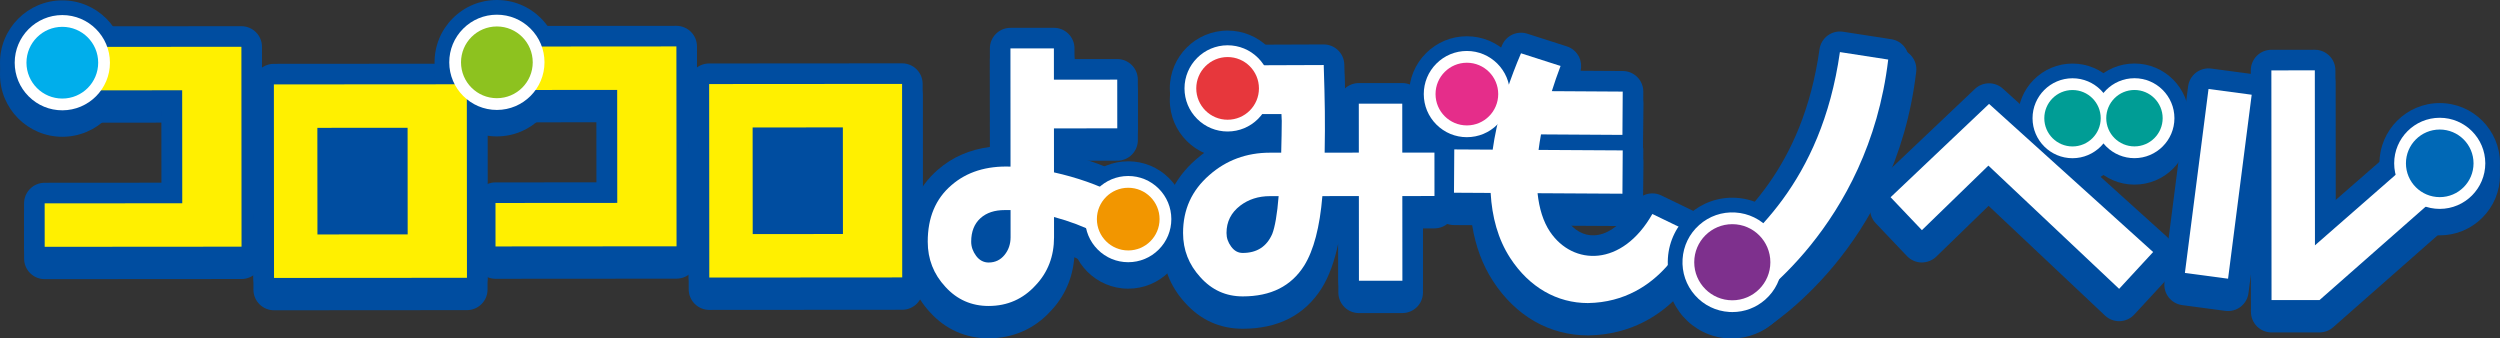
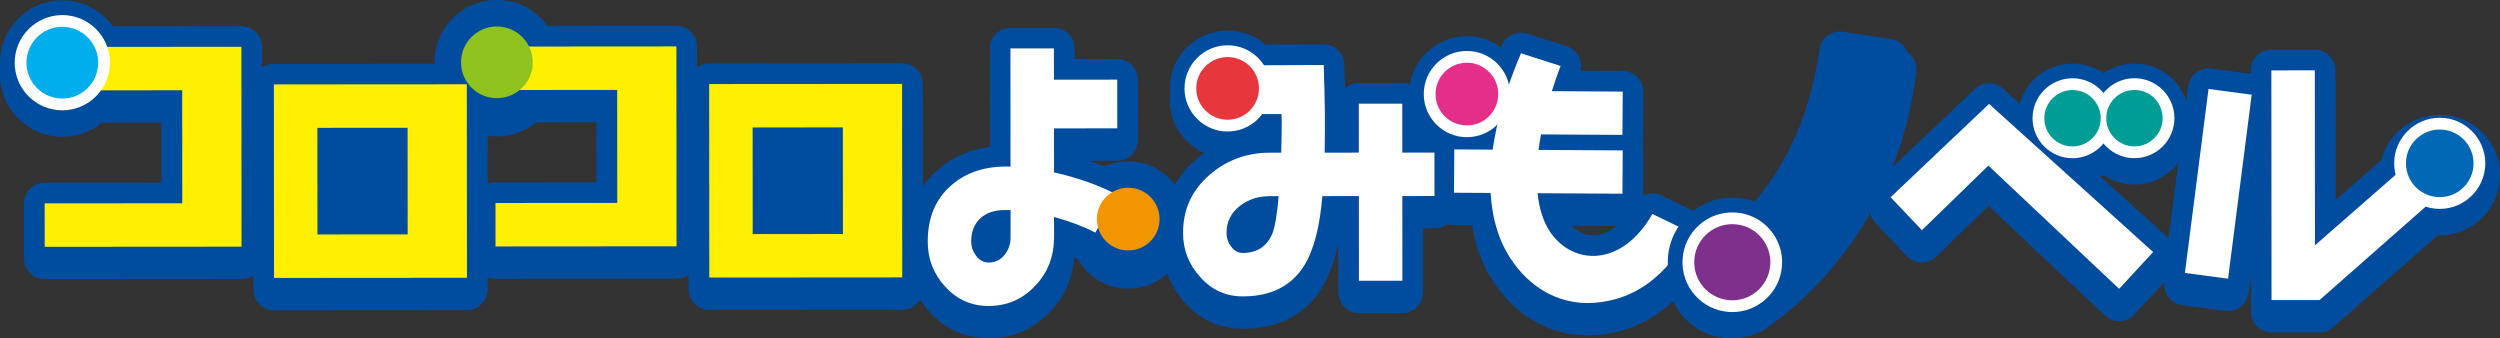
<svg xmlns="http://www.w3.org/2000/svg" id="_レイヤー_2" width="1302.733" height="176.39" viewBox="0 0 1302.733 176.39">
  <rect x="0" y="0" width="1302.733" height="176.39" fill="#333333" stroke="none" />
  <defs>
    <style>.cls-1{fill:#f29600;}.cls-2{fill:#fff000;}.cls-3{fill:#009d95;}.cls-4{fill:#fff;}.cls-5{fill:#7e308d;}.cls-6{fill:#0068b6;}.cls-7{fill:#00aeeb;}.cls-8{fill:#e52d8a;}.cls-9{fill:#8dc21f;}.cls-10{fill:#e7373c;}.cls-11{fill:#004da0;}</style>
  </defs>
  <g id="text">
    <path class="cls-11" d="M136.514,30.497c-.004-5.92-4.805-10.717-10.725-10.717h-.008l-93.44.068c-5.922.004-10.721,4.809-10.717,10.732l.015,22.645c.002,2.846,1.134,5.572,3.148,7.582,2.01,2.01,4.736,3.137,7.577,3.137h.008l51.84-.04.027,37.424-60.978.044c-2.844.002-5.572,1.134-7.582,3.148-2.008,2.012-3.137,4.742-3.135,7.586l.017,22.643c.004,5.92,4.805,10.717,10.725,10.717h.008l102.578-.074c2.844-.002,5.572-1.134,7.579-3.148,2.01-2.012,3.139-4.74,3.137-7.586l-.076-104.161Z" />
    <path class="cls-11" d="M363.19,30.307c-.002-2.844-1.134-5.572-3.148-7.582-2.01-2.008-4.736-3.135-7.577-3.135h-.008l-93.44.07c-2.844.002-5.572,1.134-7.582,3.148-2.008,2.012-3.137,4.742-3.135,7.586l.017,22.643c.004,5.92,4.805,10.717,10.725,10.717h.008l51.84-.038.027,37.424-52.731.038c-2.844.002-5.572,1.134-7.582,3.148-2.008,2.012-3.137,4.742-3.135,7.586l.017,22.643c.004,5.92,4.805,10.717,10.725,10.717h.008l94.329-.068c2.844-.002,5.572-1.134,7.579-3.148,2.01-2.012,3.139-4.74,3.137-7.586l-.076-104.163Z" />
    <path class="cls-11" d="M253.979,50.036c-.002-2.844-1.134-5.572-3.148-7.582-2.01-2.008-4.736-3.135-7.577-3.135h-.008l-100.536.074c-5.922.004-10.721,4.809-10.717,10.734l.074,100.84c.002,2.844,1.134,5.572,3.148,7.582,2.01,2.008,4.736,3.135,7.577,3.135h.008l100.536-.074c5.922-.004,10.721-4.809,10.717-10.734l-.074-100.84Z" />
    <path class="cls-11" d="M480.794,49.844c-.002-2.844-1.134-5.572-3.148-7.582-2.01-2.008-4.736-3.135-7.577-3.135h-.008l-100.538.074c-5.922.004-10.721,4.809-10.717,10.734l.074,100.838c.002,2.844,1.134,5.572,3.148,7.582,2.01,2.008,4.736,3.135,7.577,3.135h.008l100.538-.074c5.922-.004,10.721-4.809,10.717-10.734l-.074-100.838Z" />
    <path class="cls-11" d="M1129.17,129.5l-85.504-77.198c-4.155-3.75-10.497-3.674-14.566.177l-51.304,48.641c-2.067,1.959-3.268,4.657-3.342,7.503-.074,2.848.988,5.605,2.949,7.668l16.314,17.156c1.974,2.075,4.693,3.277,7.558,3.334,2.833-.011,5.629-1.032,7.683-3.028l27.286-26.49,60.663,57.179c1.993,1.879,4.626,2.922,7.356,2.922.122,0,.247-.002.369-.006,2.863-.099,5.565-1.339,7.508-3.441l17.72-19.181c1.944-2.105,2.966-4.9,2.835-7.763-.129-2.863-1.398-5.555-3.526-7.474Z" />
    <path class="cls-11" d="M586.303,97.719c-7.894-4.066-16.73-7.461-26.355-10.134l-.004-3.832,22.272-.013c2.844-.002,5.572-1.134,7.582-3.146,2.01-2.014,3.139-4.742,3.137-7.586l-.017-25.386c-.004-5.922-4.805-10.719-10.725-10.719h-.006l-22.276.013-.004-5.58c-.004-5.92-4.805-10.717-10.725-10.717h-.008l-22.643.017c-5.922.004-10.721,4.809-10.717,10.734l.038,51.344c-10.512,1.351-19.58,5.299-27.028,11.775-10.7,9.159-16.12,21.807-16.109,37.6.008,11.87,4.083,22.251,12.022,30.759,8.014,8.798,18.526,13.449,30.404,13.449h.032c12.674-.008,23.864-4.928,32.199-14.059,7.421-7.776,11.597-17.241,12.448-28.179,2.137.885,4.178,1.826,6.14,2.829,5.232,2.671,11.644.64,14.376-4.56l10.552-20.084c1.33-2.531,1.594-5.489.733-8.217-.859-2.726-2.774-4.995-5.314-6.306Z" />
    <path class="cls-11" d="M758.208,85.624c-.002-2.844-1.134-5.572-3.148-7.582-2.01-2.008-4.736-3.135-7.577-3.135h-.008l-6.03.004-.011-14.787c-.002-2.844-1.134-5.572-3.148-7.582-2.01-2.008-4.736-3.135-7.577-3.135h-.008l-22.645.017c-2.766.002-5.287,1.051-7.187,2.772-.097-3.777-.217-7.877-.365-12.522-.184-5.789-4.93-10.385-10.719-10.385h-.04l-49.965.188c-5.909.023-10.689,4.822-10.685,10.732l.017,25.388c.002,2.846,1.134,5.572,3.148,7.582,2.01,2.01,4.736,3.137,7.577,3.137h.008l8.878-.006c-9.526,2.029-18.091,6.363-25.563,12.944-11.557,10.052-17.412,22.939-17.401,38.298.008,11.454,3.948,21.594,11.637,30.06,8.086,9.087,18.241,13.694,30.185,13.694h.034c18.421-.015,32.231-7.083,41.094-21.089,3.851-6.199,6.726-14.019,8.682-23.672l.019,25.882c.004,5.92,4.805,10.717,10.725,10.717h.008l22.643-.017c5.922-.004,10.721-4.809,10.717-10.734l-.025-33.388,6.032-.004c5.922-.004,10.721-4.809,10.717-10.734l-.017-22.643Z" />
    <path class="cls-11" d="M1286.831,92.129l-16.844-15.307c-4.026-3.661-10.157-3.724-14.257-.15l-38.716,33.736-.049-67.63c-.004-5.92-4.805-10.717-10.725-10.717h-.006l-22.648.015c-2.846.002-5.572,1.134-7.582,3.148-2.01,2.012-3.139,4.74-3.137,7.586l.002,1.799-20.608-2.751c-2.825-.376-5.692.388-7.953,2.126-2.263,1.74-3.739,4.309-4.102,7.138l-12.304,95.866c-.752,5.855,3.367,11.215,9.218,11.996l22.493,3.004c2.821.369,5.692-.386,7.953-2.126,2.263-1.74,3.739-4.307,4.102-7.138l1.273-9.917.015,19.7c.002,2.844,1.134,5.572,3.148,7.582,2.01,2.008,4.736,3.135,7.577,3.135h.008l25.021-.019c2.605-.002,5.122-.952,7.077-2.675l70.917-62.415c2.291-2.016,3.614-4.913,3.64-7.966.023-3.051-1.254-5.969-3.513-8.021Z" />
    <path class="cls-11" d="M884.694,117.164s-13.037-6.275-18.938-9.169c-3.154-1.543-6.718-1.404-9.642.099.03-.315.046-.633.049-.956l.152-22.565c.008-1.491-.291-2.952-.868-4.294.454-1.176.705-2.451.716-3.785l.152-22.563c.019-2.844-1.094-5.58-3.093-7.605-1.997-2.027-4.719-3.173-7.565-3.192l-22.029-.137c.568-2.384.306-4.907-.769-7.14-1.277-2.65-3.587-4.662-6.389-5.559l-20.614-6.61c-5.255-1.685-10.949.902-13.13,5.981-1.847,4.305-3.579,8.667-5.175,13.041l-14.167-.091c-5.897-.245-10.753,4.731-10.793,10.653l-.144,21.427c-3.184,1.841-5.335,5.274-5.363,9.218l-.15,22.565c-.019,2.846,1.096,5.582,3.095,7.607s4.721,3.173,7.567,3.19l9.537.055c1.765,10.962,5.386,20.705,10.816,29.062,11.893,18.303,29.471,28.382,49.661,28.38,45.496-.707,61.79-42.377,62.462-44.151,1.97-5.202-.367-11.046-5.38-13.459ZM848.446,117.362c-5.238,7.073-11.517,11.15-17.747,11.382-5.437.26-10.622-2.667-14.118-7.879-.648-.965-1.241-2.054-1.773-3.253l30.567.179c.971.004,2.096-.146,3.072-.429Z" />
    <path class="cls-11" d="M136.514,24.368c-.004-5.92-4.805-10.717-10.725-10.717h-.008l-93.44.068c-5.922.004-10.721,4.809-10.717,10.732l.015,22.645c.002,2.846,1.134,5.572,3.148,7.582,2.01,2.01,4.736,3.137,7.577,3.137h.008l51.84-.04.027,37.424-60.978.044c-2.844.002-5.572,1.134-7.582,3.148-2.008,2.012-3.137,4.742-3.135,7.586l.017,22.643c.004,5.92,4.805,10.717,10.725,10.717h.008l102.578-.074c2.844-.002,5.572-1.134,7.579-3.148,2.01-2.012,3.139-4.74,3.137-7.586l-.076-104.161Z" />
    <path class="cls-11" d="M363.19,24.178c-.002-2.844-1.134-5.572-3.148-7.582-2.01-2.008-4.736-3.135-7.577-3.135h-.008l-93.44.07c-2.844.002-5.572,1.134-7.582,3.148-2.008,2.012-3.137,4.742-3.135,7.586l.017,22.643c.004,5.92,4.805,10.717,10.725,10.717h.008l51.84-.038.027,37.424-52.731.038c-2.844.002-5.572,1.134-7.582,3.148-2.008,2.012-3.137,4.742-3.135,7.586l.017,22.643c.004,5.92,4.805,10.717,10.725,10.717h.008l94.329-.068c2.844-.002,5.572-1.134,7.579-3.148,2.01-2.012,3.139-4.74,3.137-7.586l-.076-104.163Z" />
    <path class="cls-11" d="M253.979,43.908c-.002-2.844-1.134-5.572-3.148-7.582-2.01-2.008-4.736-3.135-7.577-3.135h-.008l-100.536.074c-5.922.004-10.721,4.809-10.717,10.734l.074,100.84c.002,2.844,1.134,5.572,3.148,7.582,2.01,2.008,4.736,3.135,7.577,3.135h.008l100.536-.074c5.922-.004,10.721-4.809,10.717-10.734l-.074-100.84Z" />
    <path class="cls-11" d="M480.794,43.716c-.002-2.844-1.134-5.572-3.148-7.582-2.01-2.008-4.736-3.135-7.577-3.135h-.008l-100.538.074c-5.922.004-10.721,4.809-10.717,10.734l.074,100.838c.002,2.844,1.134,5.572,3.148,7.582,2.01,2.008,4.736,3.135,7.577,3.135h.008l100.538-.074c5.922-.004,10.721-4.809,10.717-10.734l-.074-100.838Z" />
    <path class="cls-11" d="M764.381,25.029h-.023c-8.046.006-15.609,3.144-21.292,8.838-5.686,5.694-8.815,13.261-8.806,21.305.006,8.046,3.144,15.606,8.838,21.292,5.688,5.681,13.244,8.808,21.282,8.808h.023c8.046-.006,15.609-3.144,21.294-8.838,5.684-5.694,8.812-13.263,8.804-21.309-.013-16.601-13.523-30.096-30.119-30.096Z" />
    <path class="cls-11" d="M1079.971,39.253h-.023c-15.708.013-28.479,12.801-28.466,28.508.013,15.701,12.79,28.468,28.494,28.468h.015c15.706-.013,28.477-12.801,28.468-28.506v-.004c-.013-15.701-12.788-28.466-28.487-28.466Z" />
    <path class="cls-11" d="M1112.253,39.229h-.021c-7.611.004-14.764,2.973-20.141,8.358-5.377,5.384-8.335,12.541-8.329,20.15.013,15.701,12.788,28.466,28.485,28.466h.021c7.611-.004,14.764-2.973,20.141-8.358,5.377-5.384,8.335-12.541,8.329-20.15-.013-15.701-12.788-28.466-28.485-28.466Z" />
    <path class="cls-11" d="M587.913,90.181h-.023c-16.607.013-30.111,13.533-30.098,30.145.013,16.601,13.521,30.098,30.119,30.098h.023c8.046-.006,15.609-3.144,21.292-8.838,5.686-5.694,8.815-13.259,8.808-21.307v-.002c-.015-16.599-13.527-30.096-30.121-30.096Z" />
    <path class="cls-11" d="M639.696,22.067h-.023c-16.607.013-30.111,13.533-30.098,30.145.013,16.601,13.521,30.098,30.119,30.098h.023c8.046-.006,15.609-3.144,21.292-8.838,5.686-5.694,8.815-13.259,8.808-21.307-.013-16.601-13.523-30.098-30.121-30.098Z" />
    <path class="cls-11" d="M1271.326,59.837h-.021c-17.312.015-31.386,14.112-31.376,31.426.015,17.306,14.097,31.376,31.397,31.376h.027c8.388-.006,16.272-3.277,22.198-9.214,5.926-5.935,9.188-13.822,9.182-22.208v-.004c-.015-17.306-14.099-31.376-31.407-31.376Z" />
    <path class="cls-11" d="M258.923,6.129h-.027c-8.675.006-16.829,3.389-22.96,9.528-6.129,6.137-9.501,14.295-9.494,22.971.015,17.901,14.58,32.452,32.471,32.452h.027c17.906-.011,32.465-14.589,32.454-32.499v-.002c-.015-17.899-14.58-32.45-32.471-32.45Z" />
    <path class="cls-11" d="M55.425,15.815c-6.133-6.123-14.281-9.494-22.943-9.494h-.027C14.549,6.332-.011,20.91,0,38.822c.015,17.899,14.583,32.452,32.482,32.452h.019c8.675-.006,16.829-3.391,22.958-9.53,6.129-6.137,9.501-14.297,9.494-22.971-.006-8.675-3.391-16.829-9.528-22.958Z" />
    <path class="cls-11" d="M764.381,18.9h-.023c-8.046.006-15.609,3.144-21.294,8.838-5.684,5.694-8.812,13.263-8.804,21.307.013,16.601,13.521,30.098,30.119,30.098h.023c8.046-.006,15.609-3.144,21.294-8.838,5.684-5.694,8.812-13.263,8.804-21.309-.013-16.601-13.523-30.096-30.119-30.096Z" />
    <path class="cls-11" d="M1079.971,33.124h-.023c-15.708.013-28.479,12.803-28.466,28.511.013,15.701,12.788,28.466,28.485,28.466h.023c15.706-.013,28.477-12.801,28.468-28.506v-.004c-.013-15.701-12.788-28.466-28.487-28.466Z" />
    <path class="cls-11" d="M1112.25,33.1h-.023c-15.708.013-28.479,12.801-28.466,28.508.013,15.704,12.788,28.468,28.487,28.468h.023c15.708-.013,28.479-12.803,28.466-28.511-.013-15.701-12.788-28.466-28.487-28.466Z" />
    <path class="cls-11" d="M609.195,92.858c-5.688-5.677-13.242-8.804-21.275-8.804h-.03c-8.046.006-15.606,3.144-21.292,8.838-5.684,5.692-8.812,13.259-8.806,21.305.006,8.046,3.144,15.609,8.838,21.292,5.688,5.679,13.242,8.806,21.275,8.806h.03c8.046-.006,15.606-3.144,21.292-8.838,5.686-5.692,8.815-13.259,8.808-21.305v-.002c-.008-8.046-3.146-15.606-8.84-21.292Z" />
    <path class="cls-11" d="M660.98,24.746c-5.688-5.681-13.246-8.808-21.288-8.808h-.021c-16.607.015-30.109,13.537-30.096,30.145.006,8.046,3.144,15.609,8.838,21.292,5.688,5.679,13.242,8.806,21.275,8.806h.03c8.046-.006,15.606-3.144,21.292-8.838,5.686-5.692,8.815-13.259,8.808-21.305-.006-8.046-3.144-15.609-8.838-21.292Z" />
    <path class="cls-11" d="M1129.17,123.372l-85.504-77.198c-4.155-3.75-10.497-3.674-14.566.177l-51.304,48.641c-2.067,1.959-3.268,4.657-3.342,7.503-.074,2.848.988,5.605,2.949,7.668l16.314,17.156c1.974,2.075,4.693,3.277,7.558,3.334,2.833-.011,5.629-1.032,7.683-3.028l27.286-26.49,60.663,57.179c1.993,1.879,4.626,2.922,7.356,2.922.122,0,.247-.002.369-.006,2.863-.099,5.565-1.339,7.508-3.441l17.72-19.181c1.944-2.105,2.966-4.9,2.835-7.763-.129-2.863-1.398-5.555-3.526-7.474Z" />
    <path class="cls-11" d="M586.303,91.591c-7.894-4.066-16.73-7.461-26.355-10.134l-.004-3.832,22.272-.013c2.844-.002,5.572-1.134,7.582-3.146,2.01-2.014,3.139-4.742,3.137-7.586l-.017-25.386c-.004-5.922-4.805-10.719-10.725-10.719h-.006l-22.276.013-.004-5.58c-.004-5.92-4.805-10.717-10.725-10.717h-.008l-22.643.017c-5.922.004-10.721,4.809-10.717,10.734l.038,51.344c-10.512,1.351-19.58,5.299-27.028,11.775-10.7,9.159-16.12,21.807-16.109,37.6.008,11.87,4.083,22.251,12.022,30.759,8.014,8.798,18.526,13.449,30.404,13.449h.032c12.674-.008,23.864-4.928,32.199-14.059,7.421-7.776,11.597-17.241,12.448-28.179,2.137.885,4.178,1.826,6.14,2.829,5.232,2.671,11.644.64,14.376-4.56l10.552-20.084c1.33-2.531,1.594-5.489.733-8.217-.859-2.726-2.774-4.995-5.314-6.306Z" />
    <path class="cls-11" d="M758.208,79.495c-.002-2.844-1.134-5.572-3.148-7.582-2.01-2.008-4.736-3.135-7.577-3.135h-.008l-6.03.004-.011-14.787c-.002-2.844-1.134-5.572-3.148-7.582-2.01-2.008-4.736-3.135-7.577-3.135h-.008l-22.645.017c-2.766.002-5.287,1.051-7.187,2.772-.097-3.777-.217-7.877-.365-12.522-.184-5.789-4.93-10.385-10.719-10.385h-.04l-49.965.188c-5.909.023-10.689,4.822-10.685,10.732l.017,25.388c.002,2.846,1.134,5.572,3.148,7.582,2.01,2.01,4.736,3.137,7.577,3.137h.008l8.878-.006c-9.526,2.029-18.091,6.363-25.563,12.944-11.557,10.052-17.412,22.939-17.401,38.298.008,11.454,3.948,21.594,11.637,30.06,8.086,9.087,18.241,13.694,30.185,13.694h.034c18.421-.015,32.231-7.083,41.094-21.089,3.851-6.199,6.726-14.019,8.682-23.672l.019,25.882c.004,5.92,4.805,10.717,10.725,10.717h.008l22.643-.017c5.922-.004,10.721-4.809,10.717-10.734l-.025-33.388,6.032-.004c5.922-.004,10.721-4.809,10.717-10.734l-.017-22.643Z" />
    <path class="cls-11" d="M1286.831,86l-16.844-15.307c-4.026-3.661-10.157-3.724-14.257-.15l-38.716,33.736-.049-67.63c-.004-5.92-4.805-10.717-10.725-10.717h-.006l-22.648.015c-2.846.002-5.572,1.134-7.582,3.148-2.01,2.012-3.139,4.74-3.137,7.586l.002,1.799-20.608-2.751c-2.825-.376-5.692.388-7.953,2.126-2.263,1.74-3.739,4.309-4.102,7.138l-12.304,95.866c-.752,5.855,3.367,11.215,9.218,11.996l22.493,3.004c2.821.369,5.692-.386,7.953-2.126,2.263-1.74,3.739-4.307,4.102-7.138l1.273-9.917.015,19.7c.002,2.844,1.134,5.572,3.148,7.582,2.01,2.008,4.736,3.135,7.577,3.135h.008l25.021-.019c2.605-.002,5.122-.952,7.077-2.675l70.917-62.415c2.291-2.016,3.614-4.913,3.64-7.966.023-3.051-1.254-5.969-3.513-8.021Z" />
    <path class="cls-11" d="M884.694,111.036s-13.037-6.275-18.938-9.169c-3.154-1.543-6.718-1.404-9.642.099.03-.315.046-.633.049-.956l.152-22.565c.008-1.491-.291-2.952-.868-4.294.454-1.176.705-2.451.716-3.785l.152-22.563c.019-2.844-1.094-5.58-3.093-7.605-1.997-2.027-4.719-3.173-7.565-3.192l-22.029-.137c.568-2.384.306-4.907-.769-7.14-1.277-2.65-3.587-4.662-6.389-5.559l-20.614-6.61c-5.255-1.685-10.949.902-13.13,5.981-1.847,4.305-3.579,8.667-5.175,13.041l-14.167-.091c-5.897-.245-10.753,4.731-10.793,10.653l-.144,21.427c-3.184,1.841-5.335,5.274-5.363,9.218l-.15,22.565c-.019,2.846,1.096,5.582,3.095,7.607s4.721,3.173,7.567,3.19l9.537.055c1.765,10.962,5.386,20.705,10.816,29.062,11.893,18.303,29.471,28.382,49.661,28.38,45.496-.707,61.79-42.377,62.462-44.151,1.97-5.202-.367-11.046-5.38-13.459ZM848.446,111.234c-5.238,7.073-11.517,11.15-17.747,11.382-5.437.26-10.622-2.667-14.118-7.879-.648-.965-1.241-2.054-1.773-3.253l30.567.179c.971.004,2.096-.146,3.072-.429Z" />
-     <path class="cls-11" d="M1271.336,53.711h-.027c-17.314.011-31.39,14.107-31.38,31.426.015,17.306,14.099,31.376,31.407,31.376h.021c17.312-.015,31.386-14.112,31.376-31.424v-.004c-.015-17.306-14.097-31.373-31.397-31.373Z" />
    <path class="cls-11" d="M927.495,120.485c-5.952-6.726-14.167-10.734-23.131-11.283-18.547-1.14-34.483,13.001-35.615,31.506-1.132,18.507,13.001,34.483,31.506,35.617.697.042,1.387.063,2.075.063,17.608,0,32.448-13.761,33.54-31.57v-.002c.549-8.962-2.426-17.604-8.375-24.332Z" />
    <path class="cls-11" d="M281.864,9.494c-6.131-6.123-14.278-9.494-22.941-9.494h-.027c-8.675.006-16.829,3.389-22.96,9.528-6.129,6.14-9.501,14.297-9.494,22.973.015,17.899,14.583,32.452,32.482,32.452h.019c17.906-.015,32.463-14.593,32.452-32.499v-.002c-.006-8.675-3.391-16.829-9.53-22.958Z" />
    <path class="cls-11" d="M32.471.192h-.019C14.547.207-.011,14.785,0,32.693c.006,8.675,3.391,16.829,9.53,22.958,6.131,6.123,14.278,9.494,22.943,9.494h.027c17.91-.015,32.467-14.595,32.452-32.501C64.94,14.745,50.373.192,32.471.192Z" />
    <path class="cls-2" d="M23.287,128.613l-.017-22.644,71.703-.053-.043-58.873-62.565.046-.017-22.644,93.442-.069.076,104.162-102.579.075Z" />
    <path class="cls-2" d="M142.791,144.83l-.074-100.84,100.537-.074.074,100.84-100.537.074ZM212.394,66.583l-47.019.035.041,55.551,47.019-.035-.041-55.551Z" />
    <path class="cls-2" d="M258.211,128.418l-.017-22.644,63.455-.047-.043-58.873-62.565.046-.017-22.644,93.442-.069.076,104.162-94.331.069Z" />
    <path class="cls-2" d="M369.605,144.637l-.074-100.84,100.537-.074.074,100.84-100.537.074ZM439.208,66.391l-47.019.035.041,55.551,47.019-.035-.041-55.551Z" />
-     <path class="cls-4" d="M276.451,14.916c-4.685-4.681-10.911-7.256-17.53-7.256h-.021c-6.629.004-12.86,2.591-17.543,7.282-4.685,4.691-7.261,10.924-7.256,17.553.013,13.677,11.143,24.799,24.82,24.799h.015c13.683-.013,24.807-11.152,24.799-24.835-.006-6.629-2.593-12.86-7.284-17.543Z" />
    <path class="cls-4" d="M32.473,7.852h-.015c-13.683.013-24.807,11.152-24.799,24.835.006,6.629,2.593,12.86,7.284,17.543,4.685,4.681,10.911,7.256,17.532,7.256h.019c13.685-.013,24.809-11.154,24.799-24.835-.011-13.677-11.141-24.799-24.82-24.799Z" />
    <path class="cls-4" d="M570.837,121.209c-6.19-3.164-13.288-5.878-21.592-8.135l.008,10.567c.007,9.812-3.157,18.268-9.643,25.066-6.487,7.1-14.635,10.729-24.448,10.736-8.907.007-16.457-3.31-22.5-9.947-6.193-6.637-9.218-14.485-9.225-23.543-.009-12.529,4.06-22.343,12.356-29.445,7.996-6.95,18.258-10.128,30.788-9.684l-.045-61.59,22.644-.017.012,16.303,32.998-.02.019,25.386-32.998.02.017,22.92c12.078,2.708,22.798,6.474,32.161,11.298l-10.552,20.085ZM526.598,109.467l-3.019.002c-5.282.004-9.509,1.366-12.677,4.237-3.167,2.87-4.826,6.948-4.822,12.23.002,2.719.909,5.132,2.573,7.396,1.662,2.262,3.928,3.468,6.493,3.466,3.471-.003,6.189-1.362,8.299-3.931,2.112-2.567,3.166-5.739,3.164-9.21l-.01-14.191Z" />
    <path class="cls-4" d="M730.744,102.159l.032,44.114-22.644.017-.032-44.114-19.02.014c-1.348,16.155-4.507,28.233-9.483,36.237-6.785,10.723-17.348,16.013-31.991,16.024-8.756.006-16.154-3.308-22.198-10.097-5.892-6.488-8.917-14.033-8.924-22.94-.009-12.227,4.512-22.194,13.715-30.2,8.75-7.705,19.314-11.638,31.541-11.647l5.887-.004c.147-6.341.294-11.926.29-16.606,0-1.359.001,2.042-.154-3.516l-27.927.02-.019-25.388,49.966-.188c.617,19.473.776,29.206.487,45.661l17.812-.013-.019-25.512,22.644-.017.019,25.512,16.755-.012.017,22.642-16.755.012ZM661.756,102.21c-6.039.004-11.169,1.668-15.545,4.993-4.677,3.626-7.088,8.307-7.083,14.195.002,2.568.758,4.83,2.42,7.094,1.662,2.264,3.625,3.319,6.041,3.317,7.396-.005,12.527-3.331,15.39-9.975,1.357-3.472,2.558-10.117,3.307-19.627l-4.53.003Z" />
    <path class="cls-4" d="M861.034,111.497c-15.741,27.717-41.372,27.083-53.359,9.218-3.476-5.181-5.606-11.989-6.461-20.036l44.224.259.152-22.565-43.849-.257c.331-2.63.758-5.329,1.264-8.084l42.434.261.152-22.565-36.94-.227c1.35-4.3,2.86-8.677,4.547-13.122l-20.614-6.61c-2.729,6.358-5.229,12.929-7.421,19.587l-2.424,7.842c-2.171,7.59-3.851,15.234-4.914,22.777l-20.011-.117-.152,22.565,19.102.112c.704,12.422,3.773,24.024,10.18,33.886,9.95,15.313,24.455,23.501,40.502,23.501,38.735-.602,52.598-37.224,52.598-37.224,0,0-13.086-6.298-19.009-9.201Z" />
    <path class="cls-4" d="M1161.03,145.229l-22.493-3.003,12.306-95.867,22.497,3.003-12.31,95.867ZM1208.702,156.353l-25.021.018-.088-119.697,22.646-.017.067,91.178,57.752-50.493,15.561,16.594-70.917,62.416Z" />
    <path class="cls-4" d="M1104.263,150.512l-68.128-64.218-34.645,33.636-16.314-17.155,51.303-48.641,85.504,77.197-17.72,19.182Z" />
    <path class="cls-4" d="M764.381,26.56h-.017c-6,.004-11.639,2.346-15.879,6.591-4.239,4.246-6.57,9.889-6.566,15.887.004,6,2.346,11.637,6.591,15.877,4.242,4.235,9.876,6.568,15.868,6.568h.017c6-.004,11.639-2.346,15.879-6.591,4.239-4.246,6.57-9.889,6.566-15.889-.011-12.378-10.083-22.443-22.46-22.443Z" />
    <circle class="cls-8" cx="764.38" cy="49.022" r="16.333" />
    <path class="cls-4" d="M1271.334,61.37h-.021c-13.09.008-23.733,10.666-23.724,23.76.013,13.084,10.662,23.722,23.745,23.722h.017c13.088-.013,23.731-10.67,23.722-23.76v-.002c-.013-13.084-10.66-23.72-23.739-23.72Z" />
    <circle class="cls-6" cx="1271.331" cy="85.111" r="17.612" />
    <path class="cls-4" d="M1079.971,40.783h-.017c-11.485.011-20.821,9.361-20.813,20.845.011,11.481,9.349,20.813,20.826,20.813h.017c11.483-.011,20.821-9.359,20.815-20.845-.011-11.481-9.351-20.813-20.828-20.813Z" />
    <path class="cls-4" d="M1112.25,40.76h-.017c-11.485.011-20.821,9.359-20.813,20.842.004,5.565,2.175,10.793,6.112,14.724,3.933,3.929,9.159,6.091,14.716,6.091h.017c11.485-.011,20.821-9.361,20.813-20.845-.011-11.481-9.351-20.813-20.828-20.813Z" />
    <circle class="cls-3" cx="1079.97" cy="61.612" r="14.699" />
    <circle class="cls-3" cx="1112.249" cy="61.588" r="14.699" />
    <circle class="cls-9" cx="258.918" cy="32.476" r="18.688" />
    <circle class="cls-7" cx="32.477" cy="32.669" r="18.688" />
-     <path class="cls-4" d="M603.782,98.279c-4.239-4.235-9.874-6.566-15.864-6.566h-.021c-6,.004-11.639,2.346-15.879,6.591-4.237,4.244-6.57,9.887-6.566,15.885.004,6,2.346,11.639,6.591,15.879,4.239,4.235,9.872,6.566,15.864,6.566h.021c6-.004,11.639-2.346,15.879-6.589,4.239-4.246,6.572-9.887,6.568-15.887v-.002c-.006-6-2.348-11.637-6.593-15.877Z" />
    <circle class="cls-1" cx="587.913" cy="114.174" r="16.333" />
    <path class="cls-4" d="M655.567,30.166c-4.242-4.235-9.876-6.568-15.872-6.568h-.017c-12.383.013-22.451,10.096-22.443,22.479.004,6,2.346,11.639,6.591,15.879,4.239,4.235,9.872,6.566,15.864,6.566h.021c6-.004,11.639-2.346,15.879-6.589,4.239-4.246,6.572-9.887,6.568-15.887-.004-6-2.346-11.639-6.591-15.879Z" />
    <circle class="cls-10" cx="639.696" cy="46.06" r="16.333" />
    <path class="cls-11" d="M904.744,103.087c-18.535-1.142-34.485,13.001-35.617,31.506-1.132,18.507,13.001,34.483,31.509,35.617.697.042,1.387.063,2.075.063,17.608,0,32.45-13.763,33.54-31.572,1.132-18.505-13.001-34.481-31.506-35.615Z" />
    <path class="cls-11" d="M989.512,25.504l-25.168-3.895c-2.827-.439-5.726.277-8.031,1.987-2.303,1.708-3.826,4.269-4.229,7.111-8.804,62.268-41.537,89.433-61.096,105.665l-2.156,1.792c-2.373,1.98-3.779,4.89-3.851,7.983-.074,3.091,1.191,6.064,3.469,8.154l17.678,16.225c2.031,1.864,4.634,2.825,7.254,2.825,1.915,0,3.84-.513,5.563-1.558,2.802-1.702,68.762-42.719,79.578-134.433.676-5.732-3.306-10.972-9.011-11.855Z" />
    <path class="cls-11" d="M985.572,20.435l-25.168-3.895c-2.827-.435-5.726.277-8.031,1.987-2.303,1.708-3.826,4.269-4.229,7.111-8.804,62.268-41.537,89.433-61.094,105.665l-2.158,1.792c-2.363,1.97-3.764,4.86-3.851,7.936-.087,3.074,1.153,6.038,3.401,8.137l18.911,17.661c2.042,1.909,4.672,2.888,7.322,2.888,2.001,0,4.014-.559,5.789-1.7,2.745-1.761,67.322-44.174,78.119-135.727.676-5.732-3.306-10.972-9.011-11.855Z" />
-     <path class="cls-4" d="M910.673,158.991l-18.911-17.661c19.584-16.335,57.273-45.395,67.001-114.191l25.17,3.895c-10.327,87.572-73.259,127.958-73.259,127.958Z" />
    <path class="cls-4" d="M922.137,119.445c-4.596-5.194-10.938-8.289-17.861-8.711-6.946-.433-13.597,1.873-18.788,6.467-5.196,4.596-8.291,10.938-8.713,17.861-.424,6.921,1.873,13.594,6.469,18.79,4.596,5.194,10.938,8.289,17.861,8.711.543.034,1.081.051,1.621.051,6.336,0,12.38-2.284,17.167-6.52,5.194-4.596,8.289-10.938,8.711-17.861.424-6.921-1.873-13.594-6.467-18.788Z" />
    <circle class="cls-5" cx="902.689" cy="136.648" r="19.835" />
  </g>
</svg>